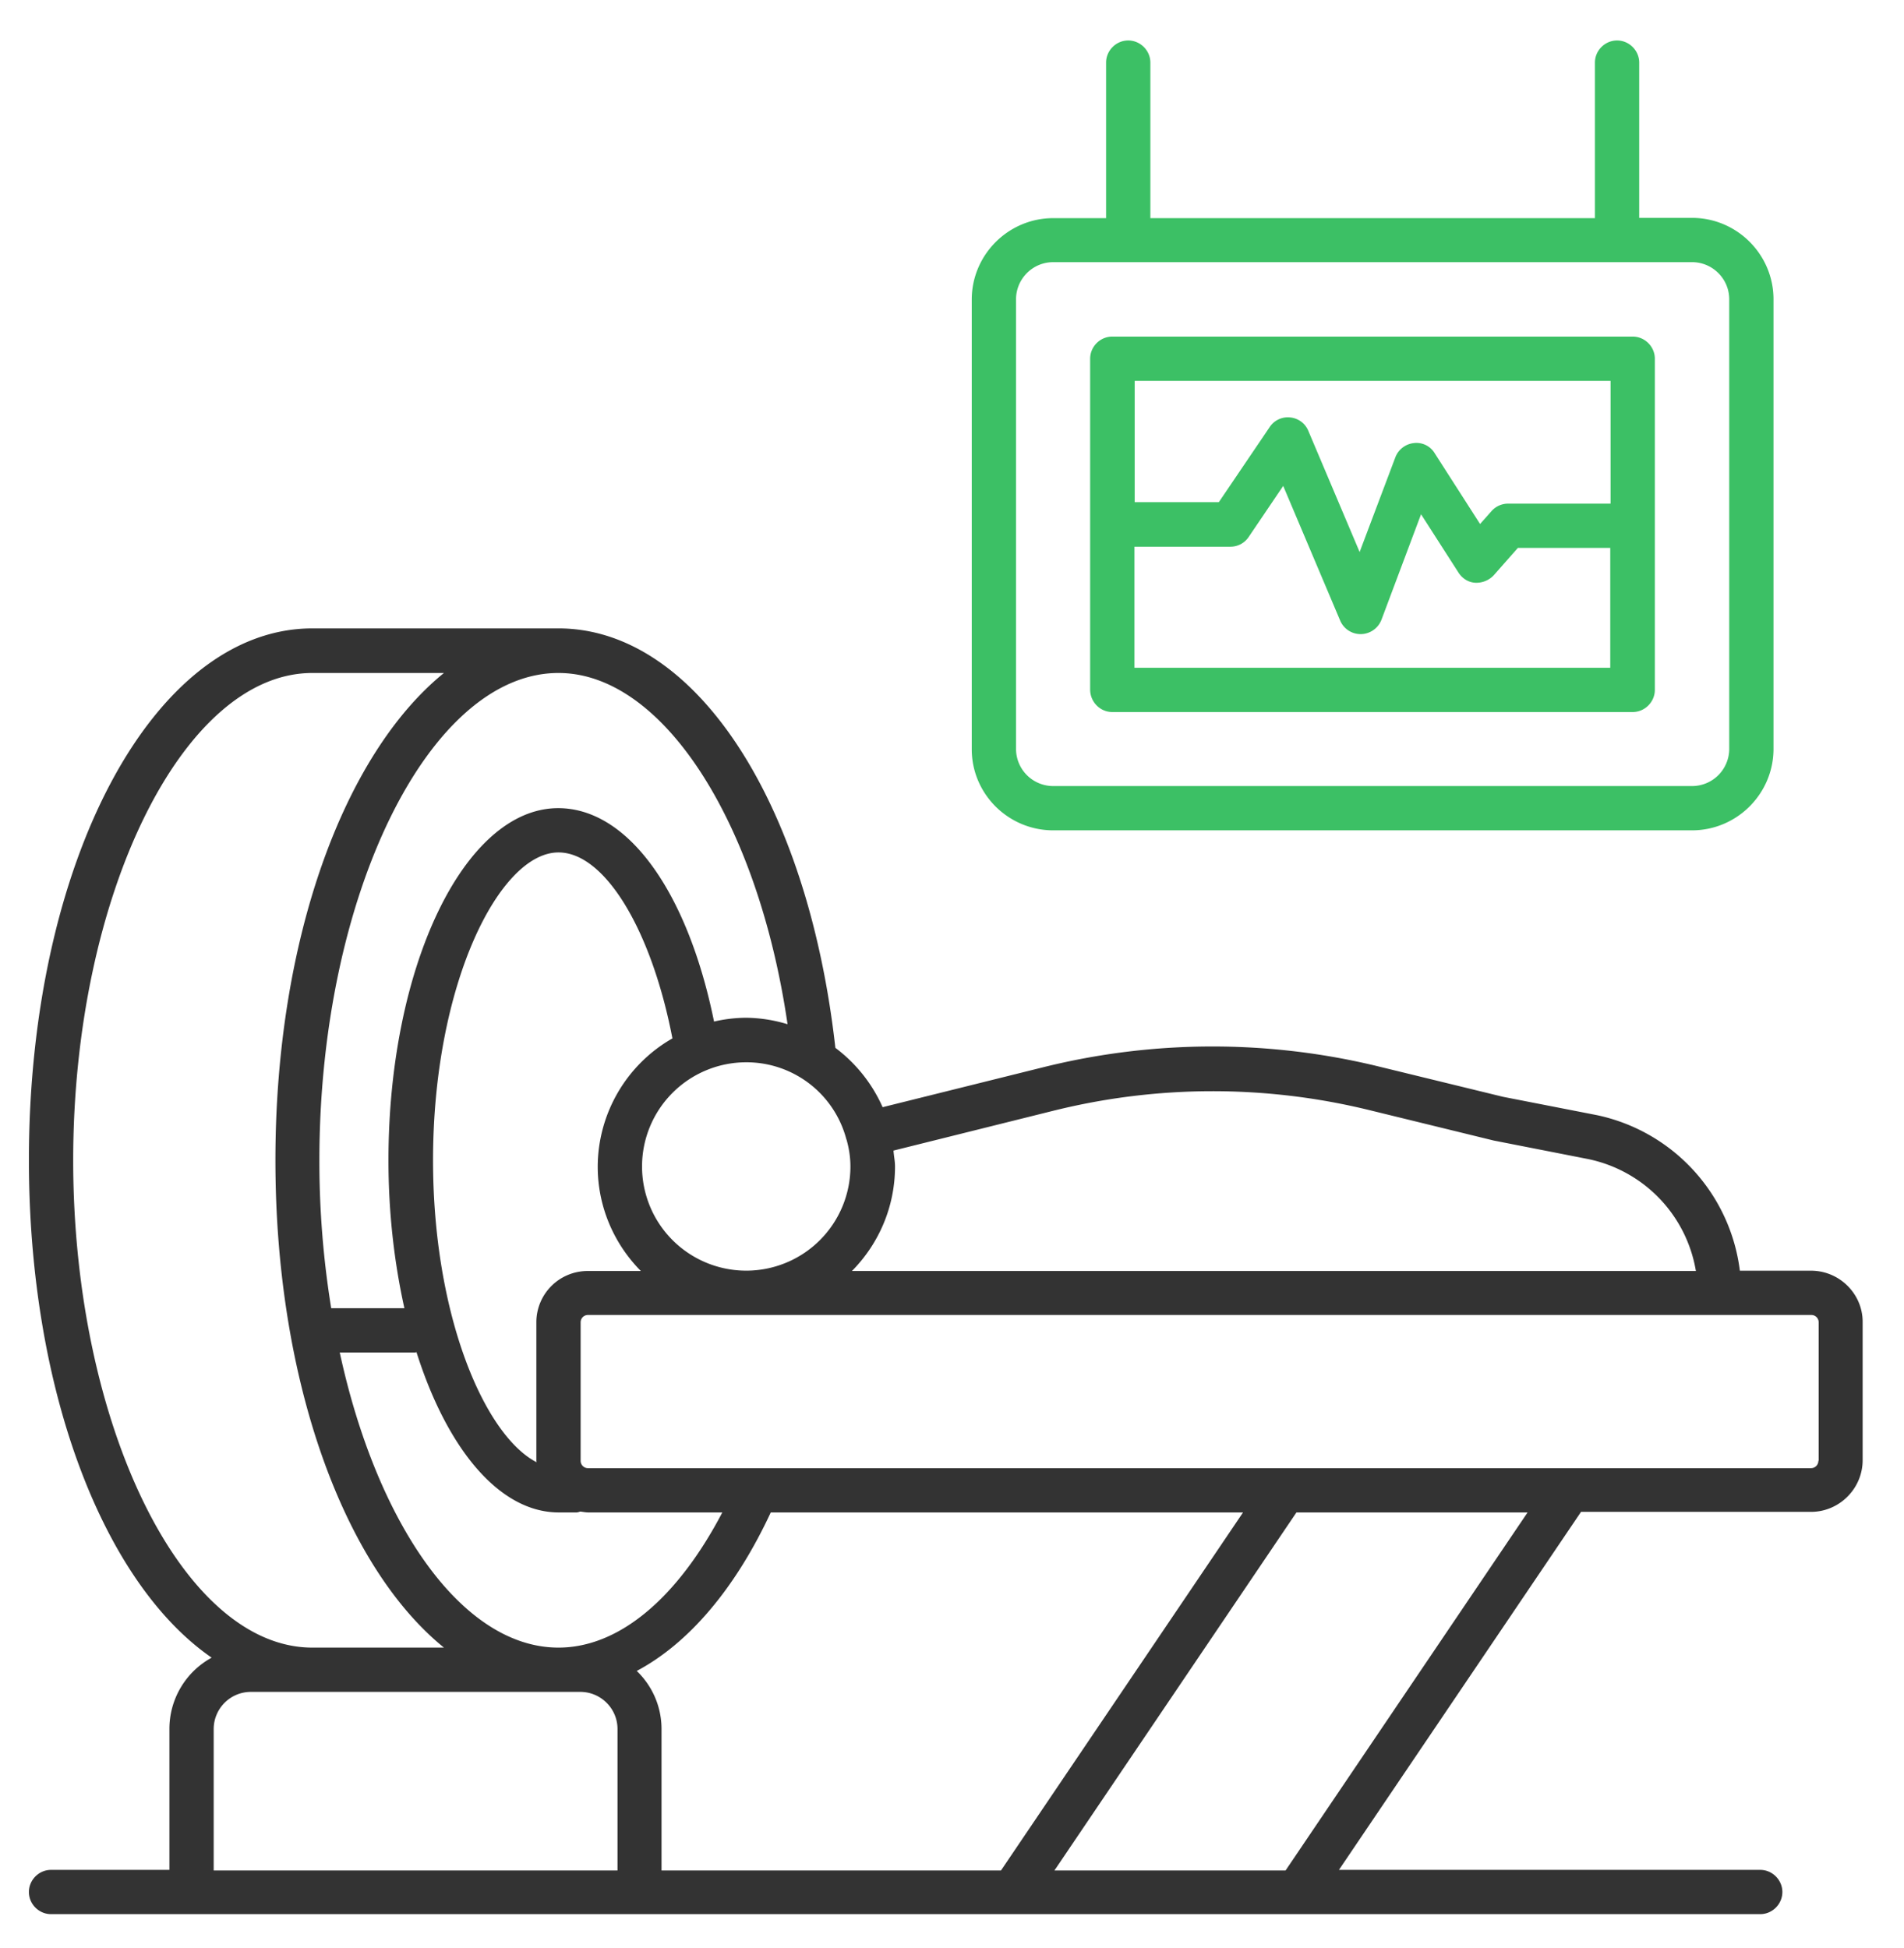
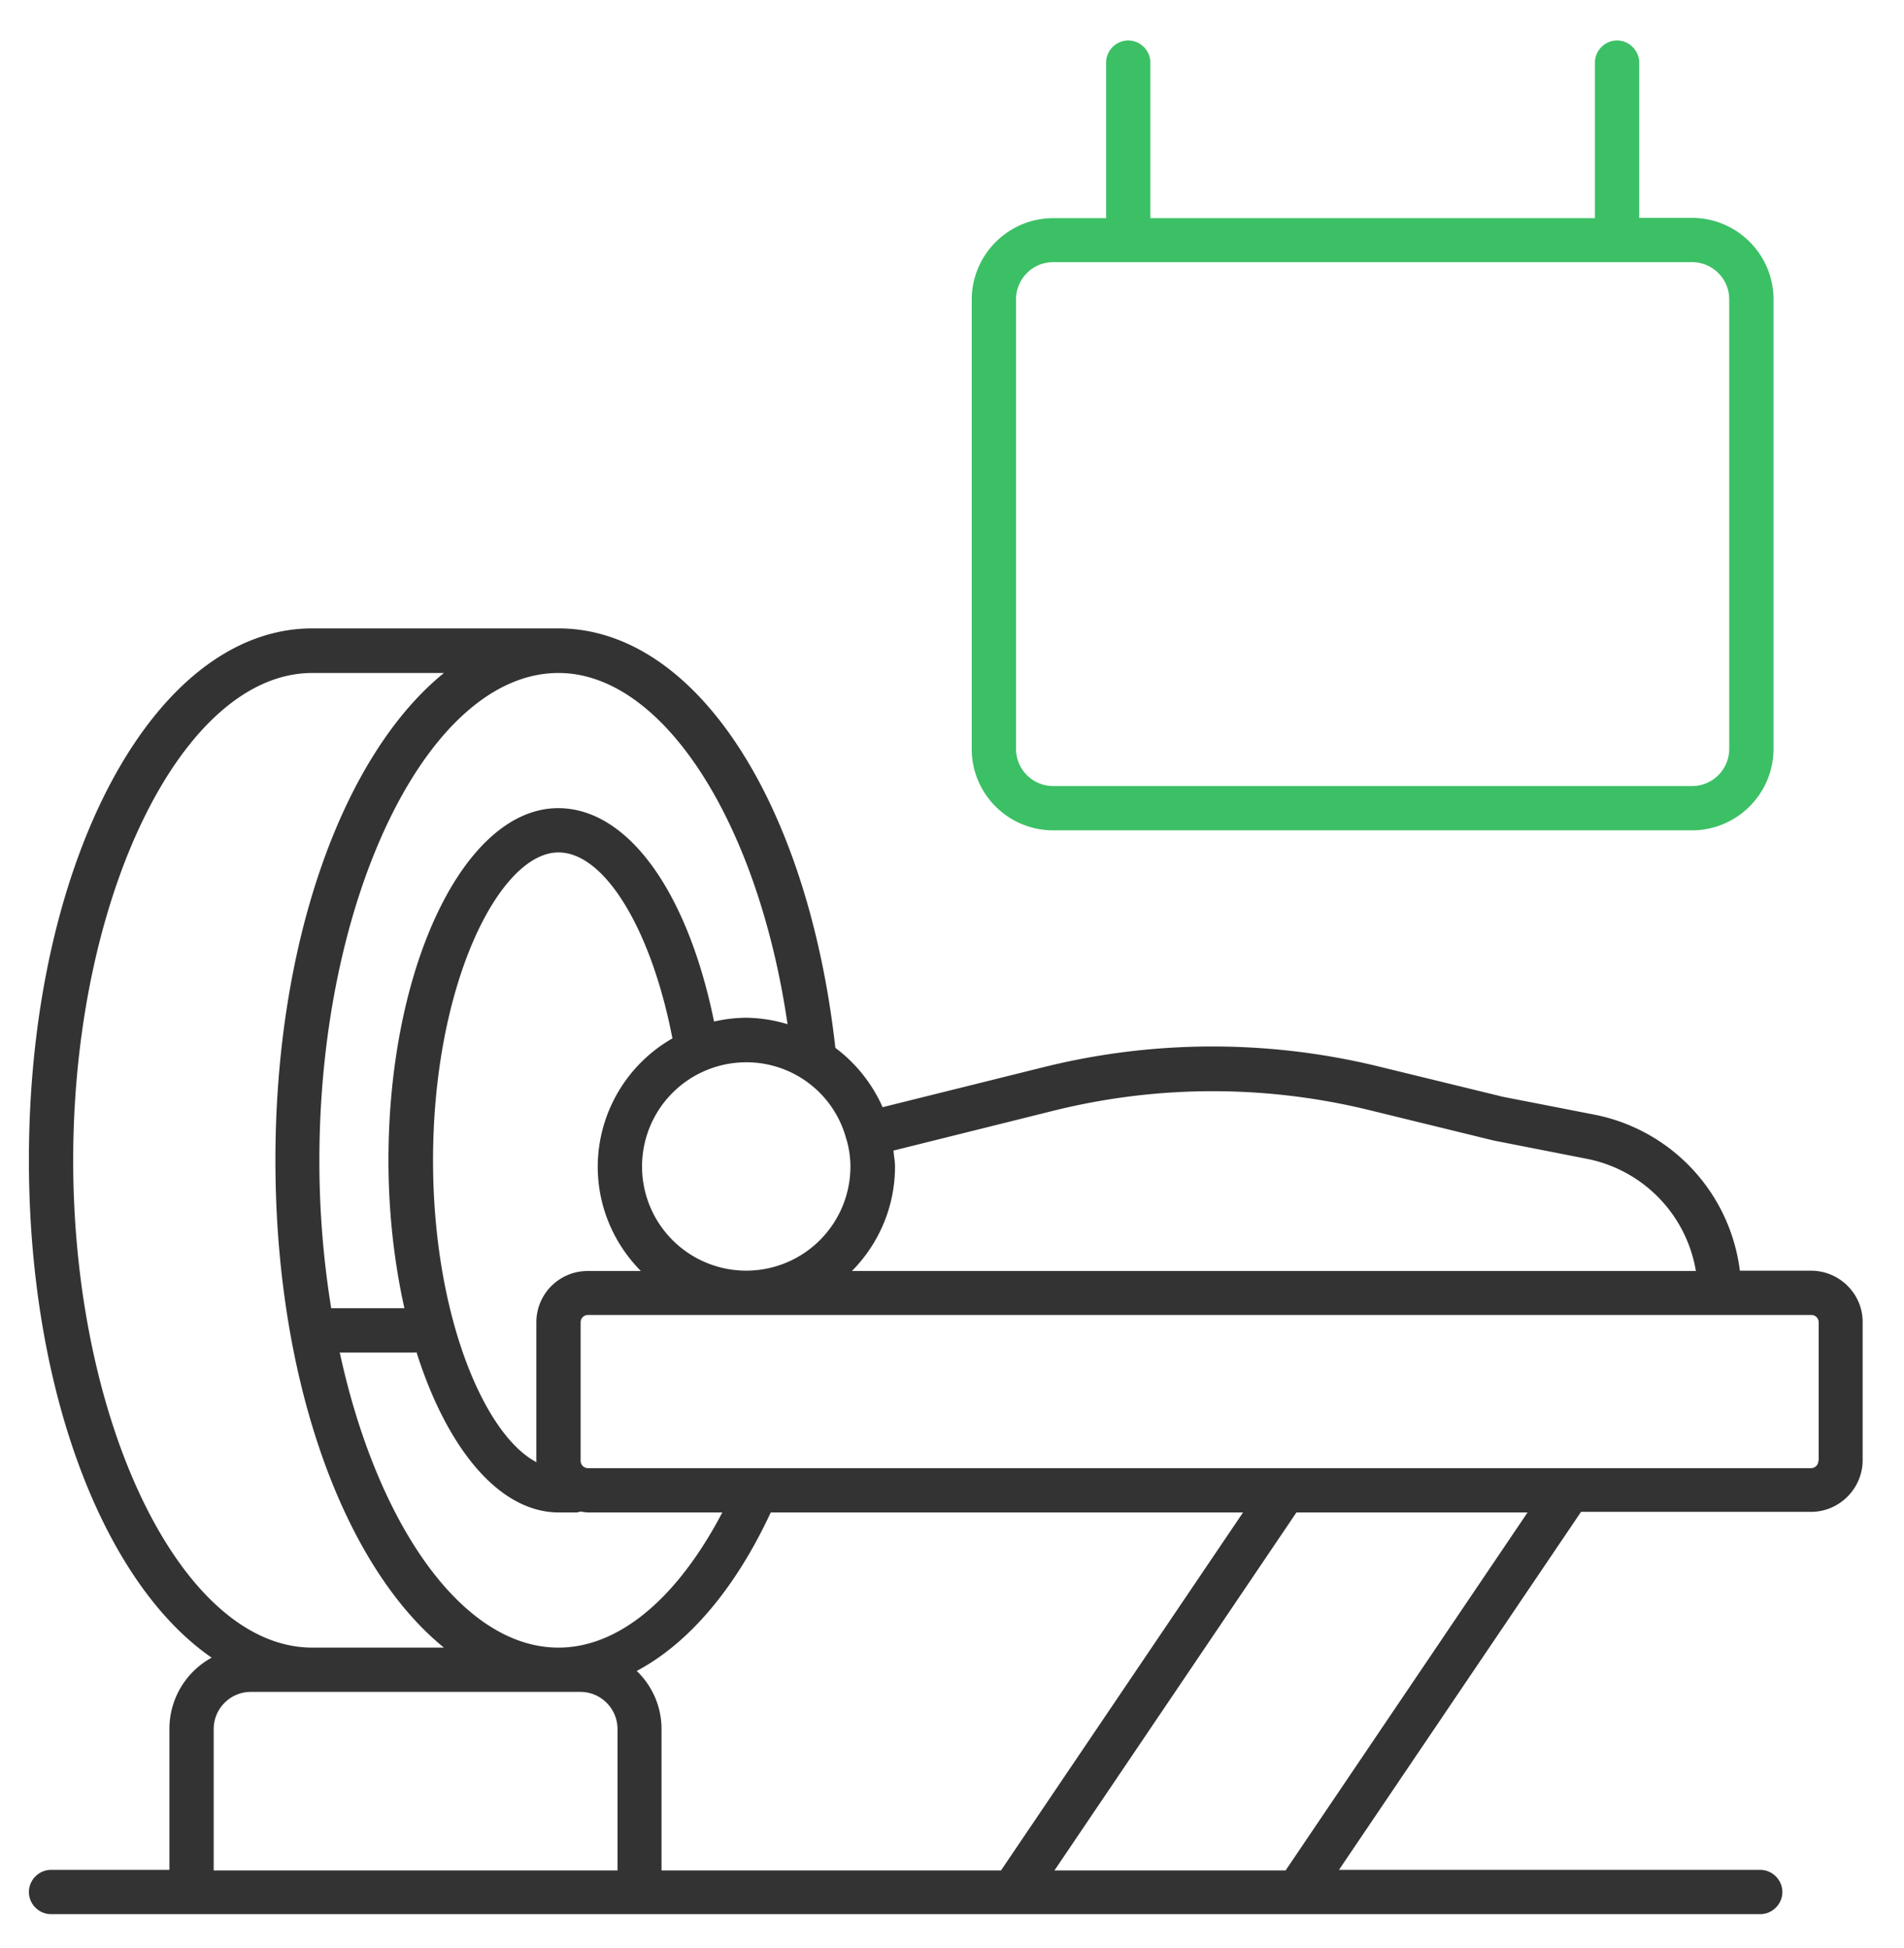
<svg xmlns="http://www.w3.org/2000/svg" width="43" height="44" fill="none">
  <path d="M40.9 28.7h-1.607a4.11 4.11 0 00-3.227-3.513l-2.12-.414-2.813-.686a15.817 15.817 0 00-7.553.013l-3.647.907a3.385 3.385 0 00-1.067-1.34c-.627-5.587-3.18-9.474-6.253-9.474h-5.56c-3.587 0-6.4 5.274-6.4 12.007 0 5.227 1.693 9.56 4.127 11.24a1.833 1.833 0 00-.954 1.6v3.193H1.153c-.274 0-.5.227-.5.5 0 .274.226.5.5.5h38.6c.273 0 .5-.226.5-.5 0-.273-.227-.5-.5-.5h-9.514l5.467-8.086H40.9c.64 0 1.166-.527 1.166-1.167v-3.127c0-.626-.52-1.153-1.166-1.153zm-17.08-3.62a14.87 14.87 0 017.08-.013l2.833.693 2.14.42a3.105 3.105 0 012.427 2.527H19.24c.6-.607.973-1.44.973-2.36 0-.127-.027-.24-.034-.36l3.64-.907zm4.253 9.08l-5.467 8.087H14.94v-3.194c0-.513-.213-.98-.56-1.313 1.167-.62 2.22-1.847 3.027-3.58h10.667zm-15.46 3.053c-2.173 0-4.1-2.786-4.94-6.666H9.38c.006 0 .013-.007.026-.007.687 2.173 1.867 3.62 3.213 3.62h.4c.034 0 .06-.013.087-.02.06.007.12.02.18.02h3.027c-1.02 1.947-2.34 3.053-3.7 3.053zm-.5-7.346v3.126c0 .014 0 .02.007.034-1.187-.614-2.34-3.334-2.34-6.82 0-3.98 1.5-6.954 2.833-6.954 1.046 0 2.1 1.747 2.573 4.2a3.349 3.349 0 00-1.687 2.894c0 .92.374 1.753.974 2.36h-1.194a1.158 1.158 0 00-1.166 1.16zm7-4.14c0 .006.006.013.006.013.054.193.087.393.087.607a2.353 2.353 0 11-2.353-2.354 2.332 2.332 0 012.26 1.734zm-1.327-2.594a3.33 3.33 0 00-.933-.146 3.28 3.28 0 00-.727.086c-.6-2.946-1.953-4.82-3.52-4.82-2.113 0-3.833 3.567-3.833 7.954 0 1.193.133 2.32.36 3.34H7.48a20.731 20.731 0 01-.267-3.34c0-5.96 2.467-11 5.393-11.007h.007c2.353 0 4.506 3.36 5.173 7.933zM1.653 26.207c0-5.967 2.473-11.007 5.4-11.007h2.973c-2.26 1.833-3.806 6.02-3.806 11.007 0 4.986 1.546 9.173 3.806 11.006H7.053c-2.933 0-5.4-5.04-5.4-11.006zm3.173 16.04v-3.194c0-.46.373-.84.84-.84h7.44c.46 0 .84.374.84.84v3.194h-9.12zm24.207 0h-5.22l5.466-8.087h5.22l-5.466 8.087zm12.033-9.254a.165.165 0 01-.166.167H13.28a.165.165 0 01-.167-.167v-3.126c0-.094.073-.167.167-.167h27.626c.093 0 .167.073.167.167v3.126h-.007z" fill="#333" />
  <path d="M23.786 18.754h14.427c1.013 0 1.84-.827 1.84-1.84V6.761c0-1.014-.827-1.84-1.84-1.84H37.02V1.414c0-.273-.227-.5-.5-.5-.274 0-.5.227-.5.5v3.513H25.98V1.414c0-.273-.227-.5-.5-.5-.274 0-.5.227-.5.5v3.513h-1.194c-1.013 0-1.84.827-1.84 1.84v10.154c0 1.013.827 1.833 1.84 1.833zm-.84-11.993c0-.46.374-.84.84-.84h14.427c.46 0 .84.373.84.84v10.153a.84.84 0 01-.84.84H23.786a.84.84 0 01-.84-.84V6.761z" fill="#3CC065" />
-   <path d="M25.12 16.082h11.753c.273 0 .5-.227.5-.5v-7.48c0-.274-.227-.5-.5-.5H25.12c-.274 0-.5.226-.5.5v7.473c0 .28.226.507.5.507zm.5-1v-2.734h2.166c.167 0 .32-.08.414-.22l.78-1.153 1.286 3.04a.5.5 0 00.46.307h.014a.506.506 0 00.46-.327l.893-2.38.847 1.32c.086.133.226.22.38.227a.539.539 0 00.413-.167l.547-.62h2.086v2.707H25.62zm10.753-6.48v2.773H34.06a.5.5 0 00-.374.167l-.26.293-1.026-1.6a.48.48 0 00-.474-.227.504.504 0 00-.413.32l-.807 2.14-1.16-2.74a.492.492 0 00-.413-.3.49.49 0 00-.46.22l-1.147 1.694h-1.9v-2.74h10.747z" fill="#3CC065" />
</svg>